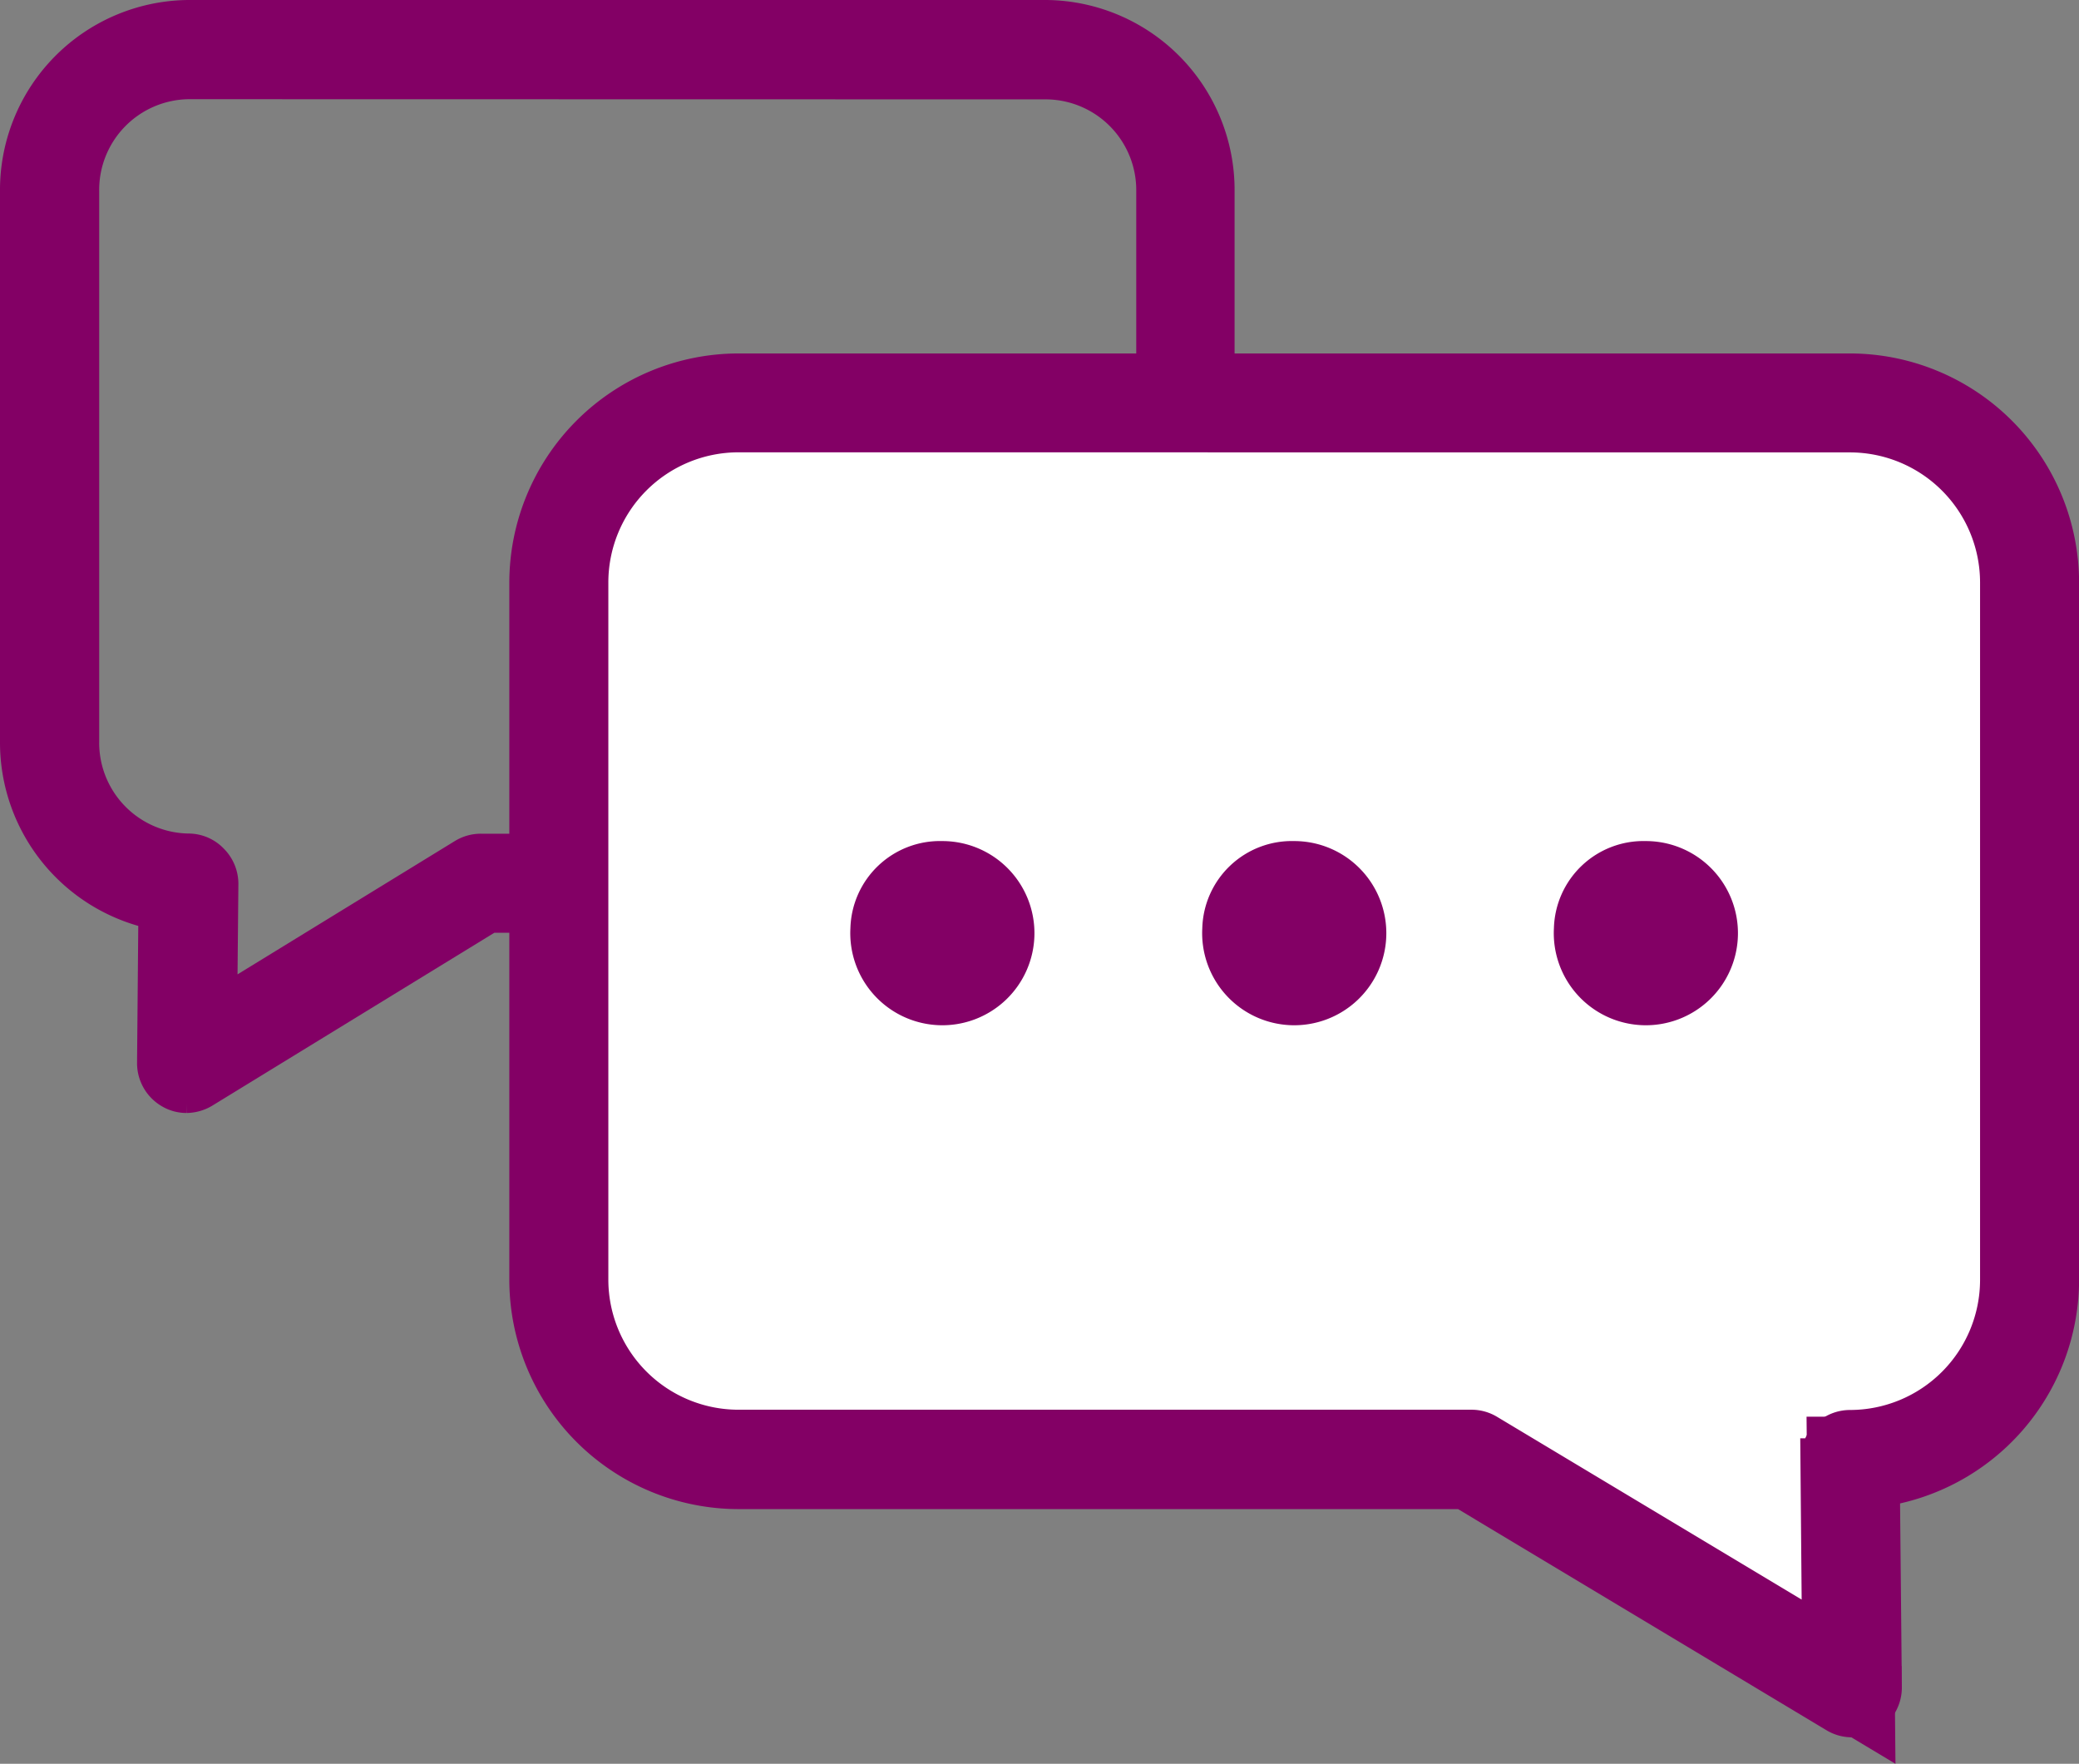
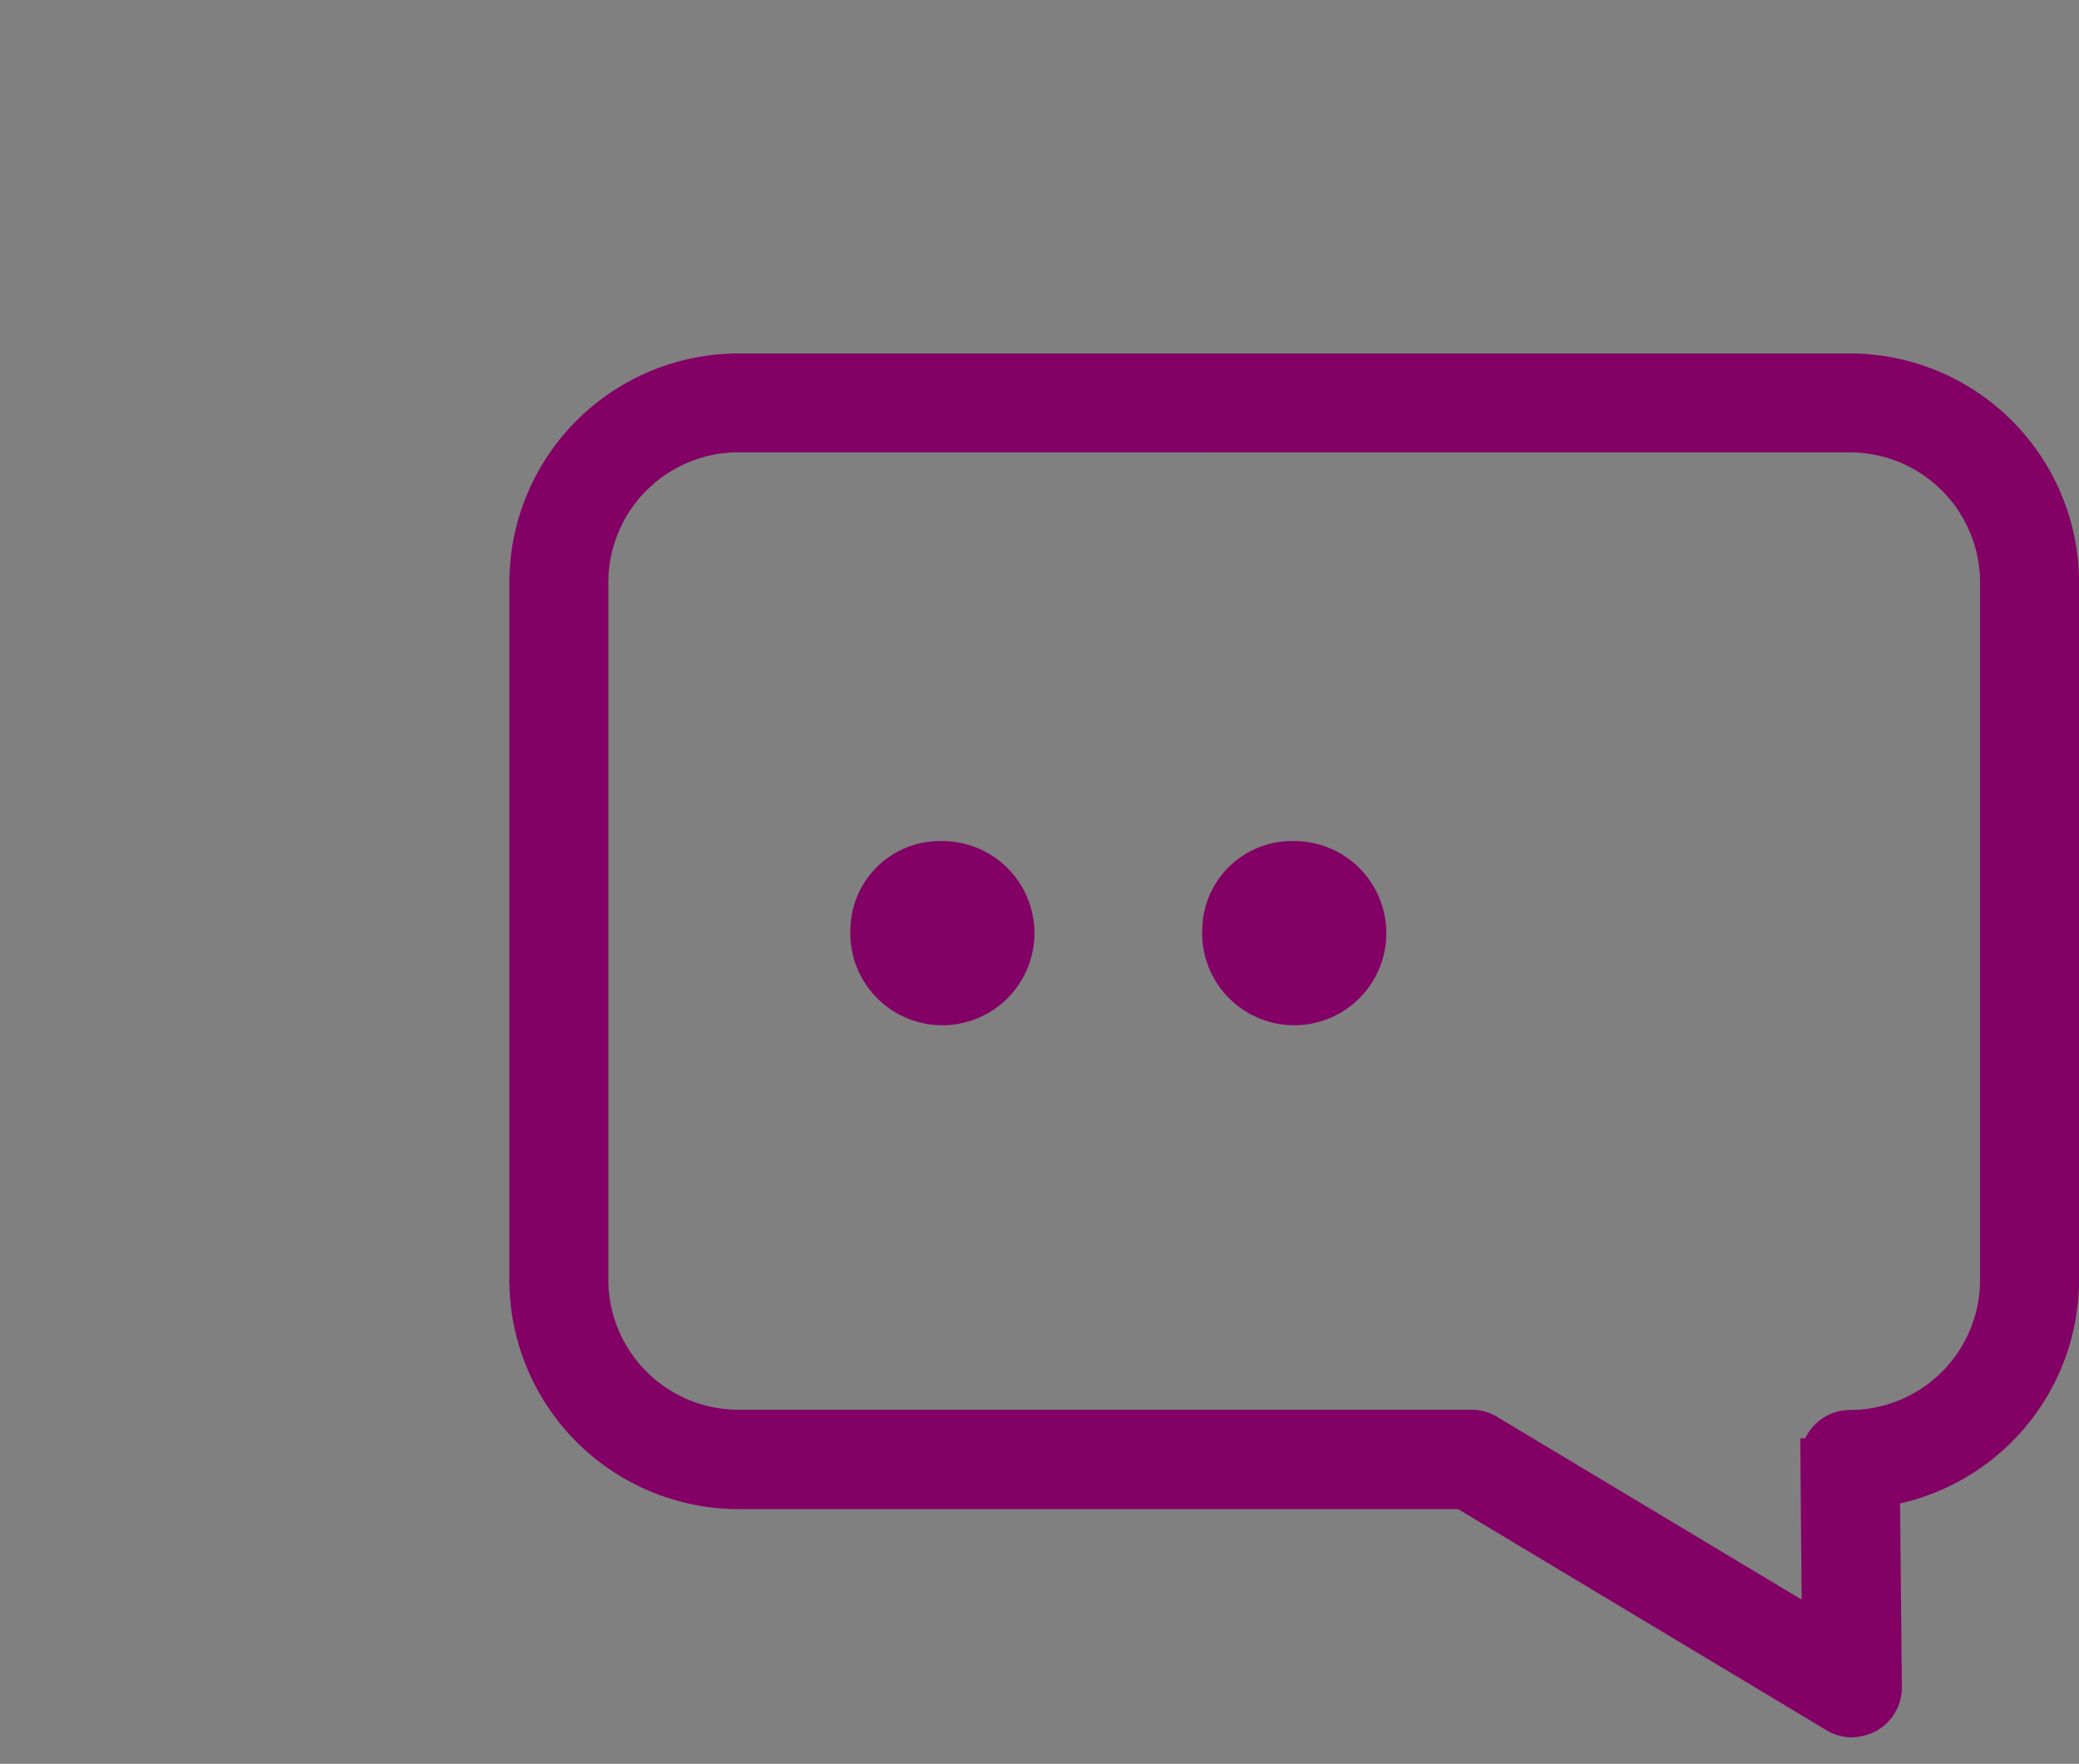
<svg xmlns="http://www.w3.org/2000/svg" width="24.271" height="20.589" viewBox="0 0 24.271 20.589">
  <rect x="0" y="0" width="24.271" height="20.589" fill="#808080" stroke="none" />
  <g id="chat-svgrepo-com" transform="translate(-26.75 -116.35)">
-     <path id="Path_48" data-name="Path 48" d="M30.929,131.092a.312.312,0,0,1-.161-.043.332.332,0,0,1-.168-.288l.016-1.8A1.977,1.977,0,0,1,29,127.005v-6.422a1.968,1.968,0,0,1,1.947-1.983H40.966a1.968,1.968,0,0,1,1.947,1.983v6.422a1.968,1.968,0,0,1-1.947,1.983H34.451L31.1,131.042a.344.344,0,0,1-.172.05Zm.018-11.834a1.309,1.309,0,0,0-1.289,1.325v6.422a1.31,1.31,0,0,0,1.291,1.325.322.322,0,0,1,.234.1.333.333,0,0,1,.1.234l-.014,1.509,2.923-1.793a.329.329,0,0,1,.172-.048h6.61a1.31,1.31,0,0,0,1.291-1.325v-6.422a1.31,1.31,0,0,0-1.291-1.325Z" transform="translate(-2 -2)" fill="#830065" stroke="#830065" stroke-width="0.5" />
-     <path id="Path_49" data-name="Path 49" d="M241.07,242.031l.025,2.664-4.439-2.664H228.1a2.1,2.1,0,0,1-2.1-2.1V231.8a2.1,2.1,0,0,1,2.1-2.1H241.07a2.1,2.1,0,0,1,2.1,2.1v8.14A2.1,2.1,0,0,1,241.07,242.031Z" transform="translate(-192.725 -108.644)" fill="#fff" stroke="#830065" stroke-width="1" />
    <path id="Path_50" data-name="Path 50" d="M226.924,230.853a.327.327,0,0,1-.17-.048l-4.359-2.616h-8.469a2.428,2.428,0,0,1-2.426-2.426v-8.138a2.428,2.428,0,0,1,2.426-2.426H226.9a2.428,2.428,0,0,1,2.426,2.426v8.14a2.43,2.43,0,0,1-2.092,2.4l.023,2.355a.33.33,0,0,1-.166.288A.388.388,0,0,1,226.924,230.853Zm-13-15a1.77,1.77,0,0,0-1.768,1.768v8.14a1.77,1.77,0,0,0,1.768,1.768h8.56a.327.327,0,0,1,.17.048l3.937,2.362-.018-2.076a.329.329,0,0,1,.329-.331,1.77,1.77,0,0,0,1.768-1.768v-8.142a1.77,1.77,0,0,0-1.768-1.768Z" transform="translate(-178.554 -94.473)" fill="#830065" stroke="#830065" stroke-width="0.5" />
    <path id="Path_51" data-name="Path 51" d="M376,456.017A1.075,1.075,0,1,0,377.073,455,1.046,1.046,0,0,0,376,456.017Z" transform="translate(-339.322 -328.832)" fill="#830065" />
    <path id="Path_52" data-name="Path 52" d="M557,456.017A1.075,1.075,0,1,0,558.073,455,1.046,1.046,0,0,0,557,456.017Z" transform="translate(-516.214 -328.832)" fill="#830065" />
-     <path id="Path_53" data-name="Path 53" d="M737.9,456.017A1.075,1.075,0,1,0,738.973,455,1.046,1.046,0,0,0,737.9,456.017Z" transform="translate(-693.009 -328.832)" fill="#830065" />
  </g>
</svg>